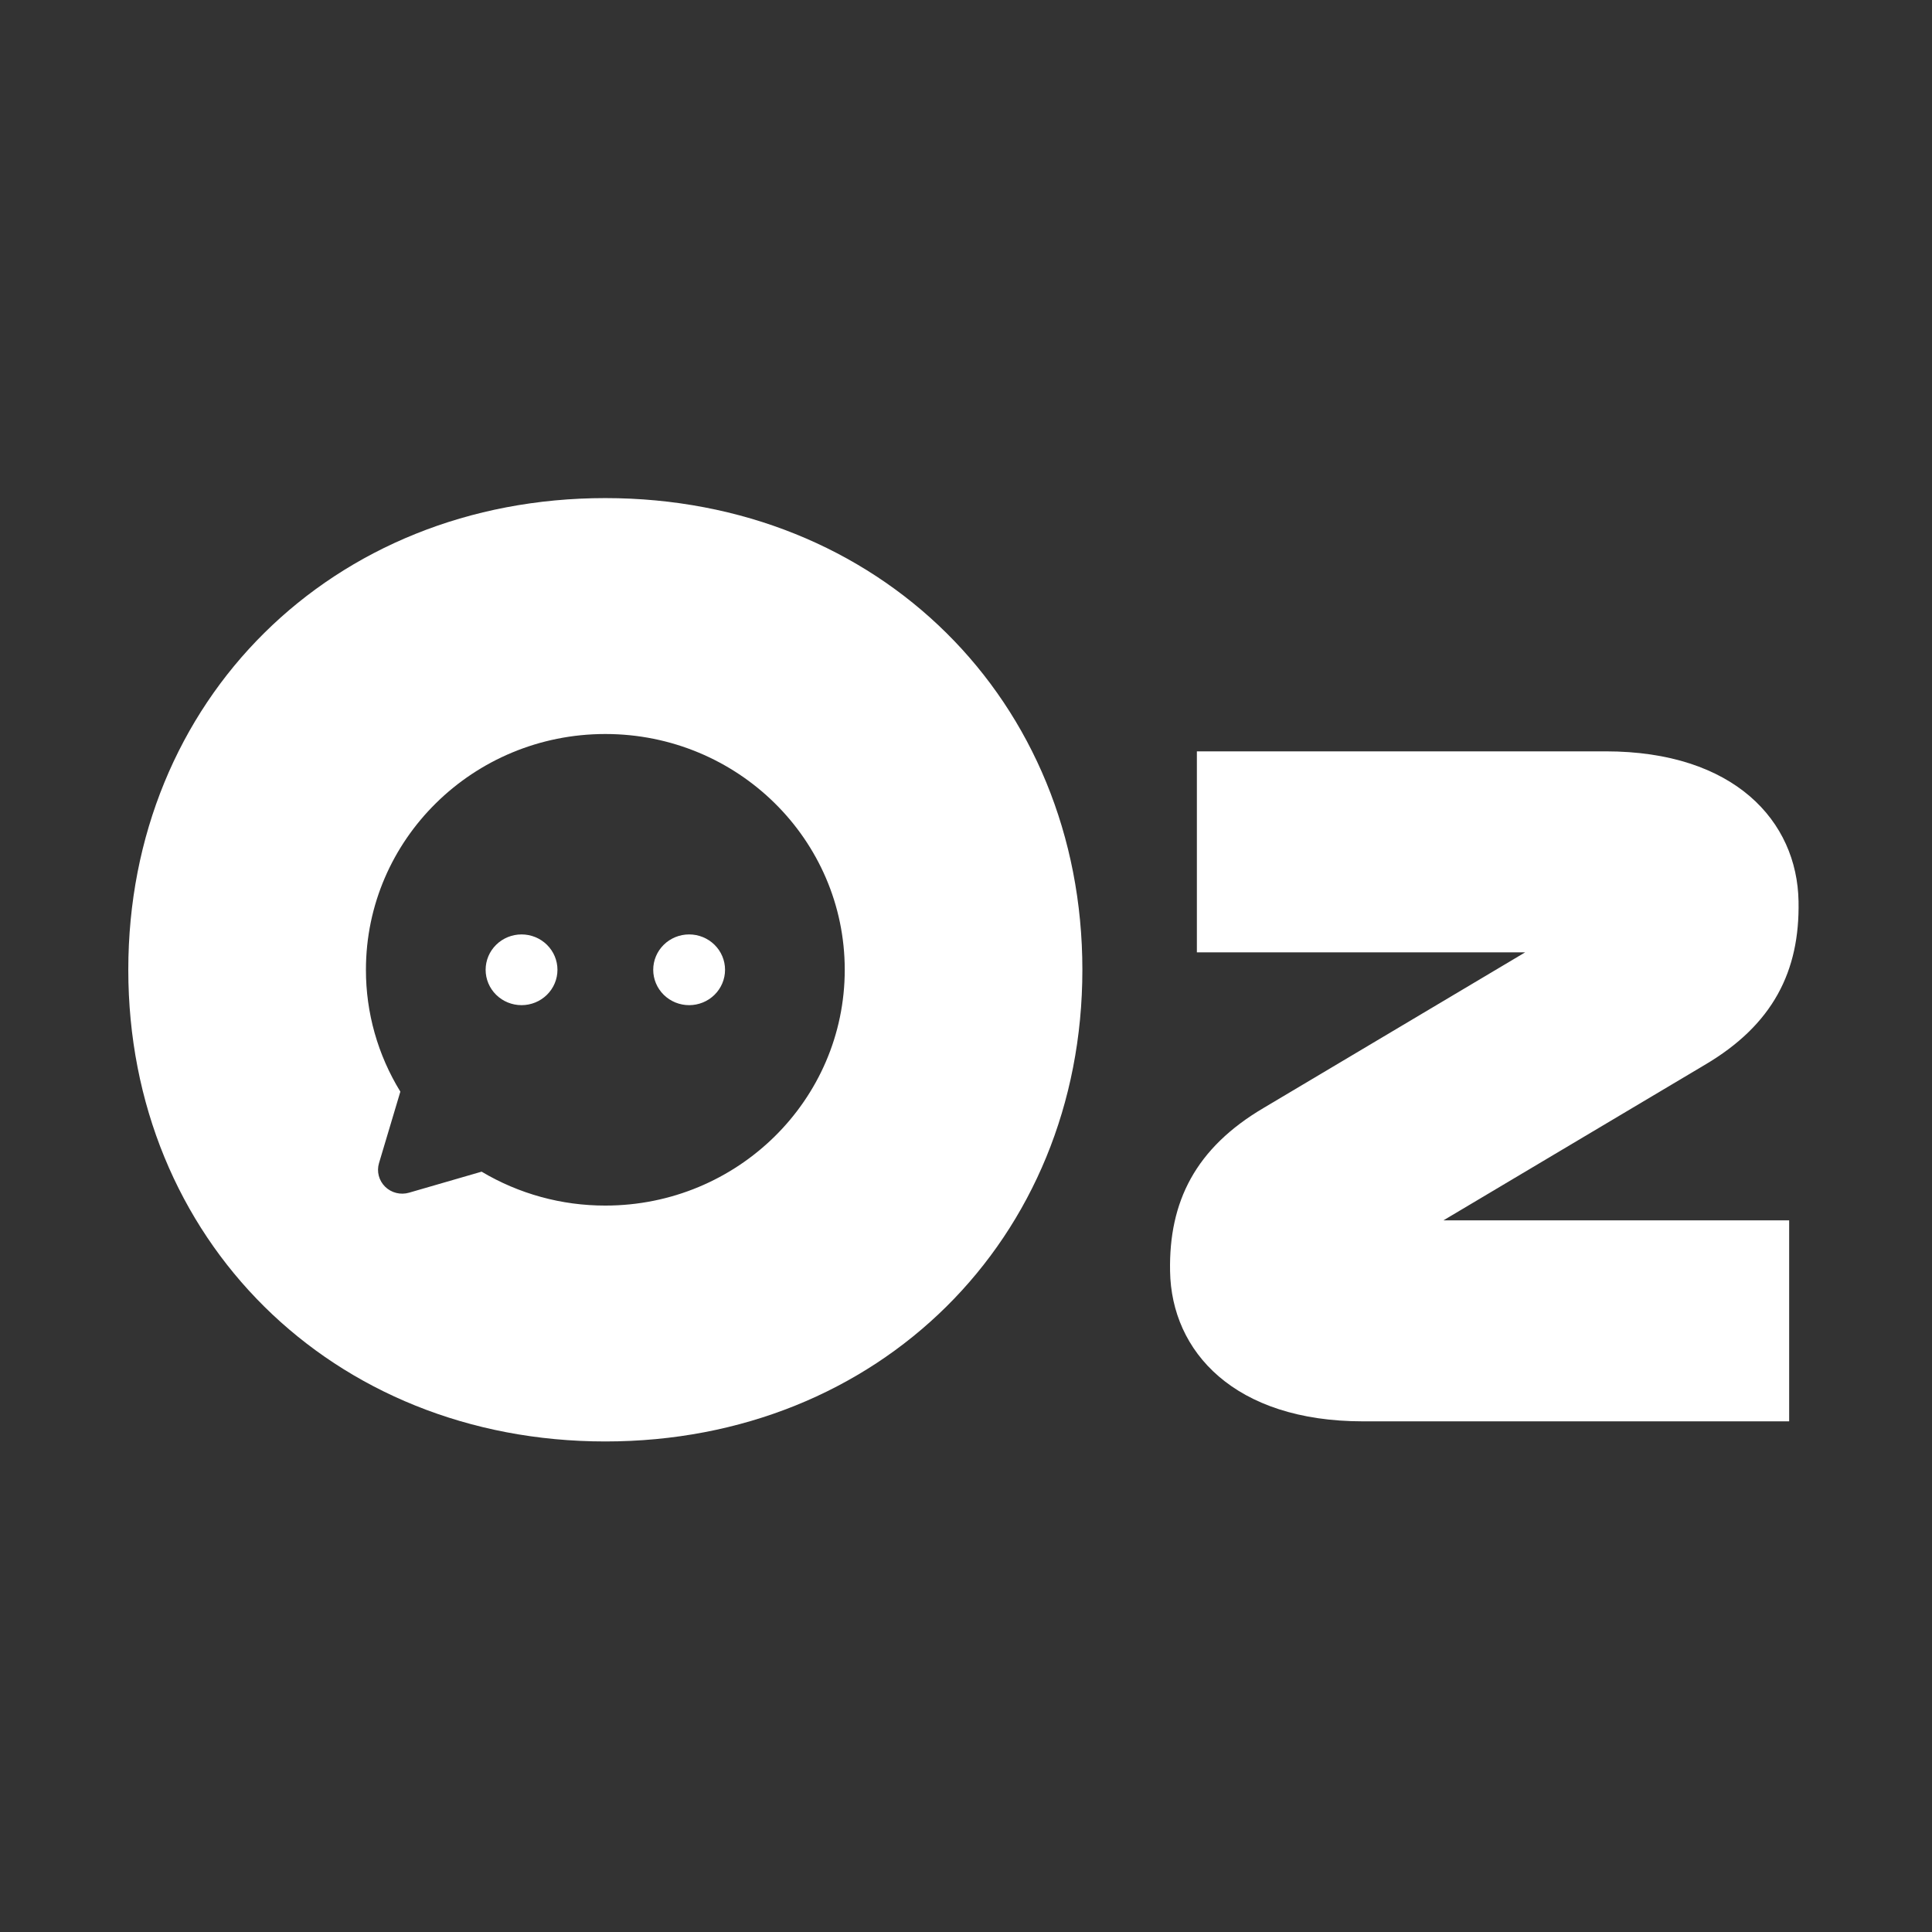
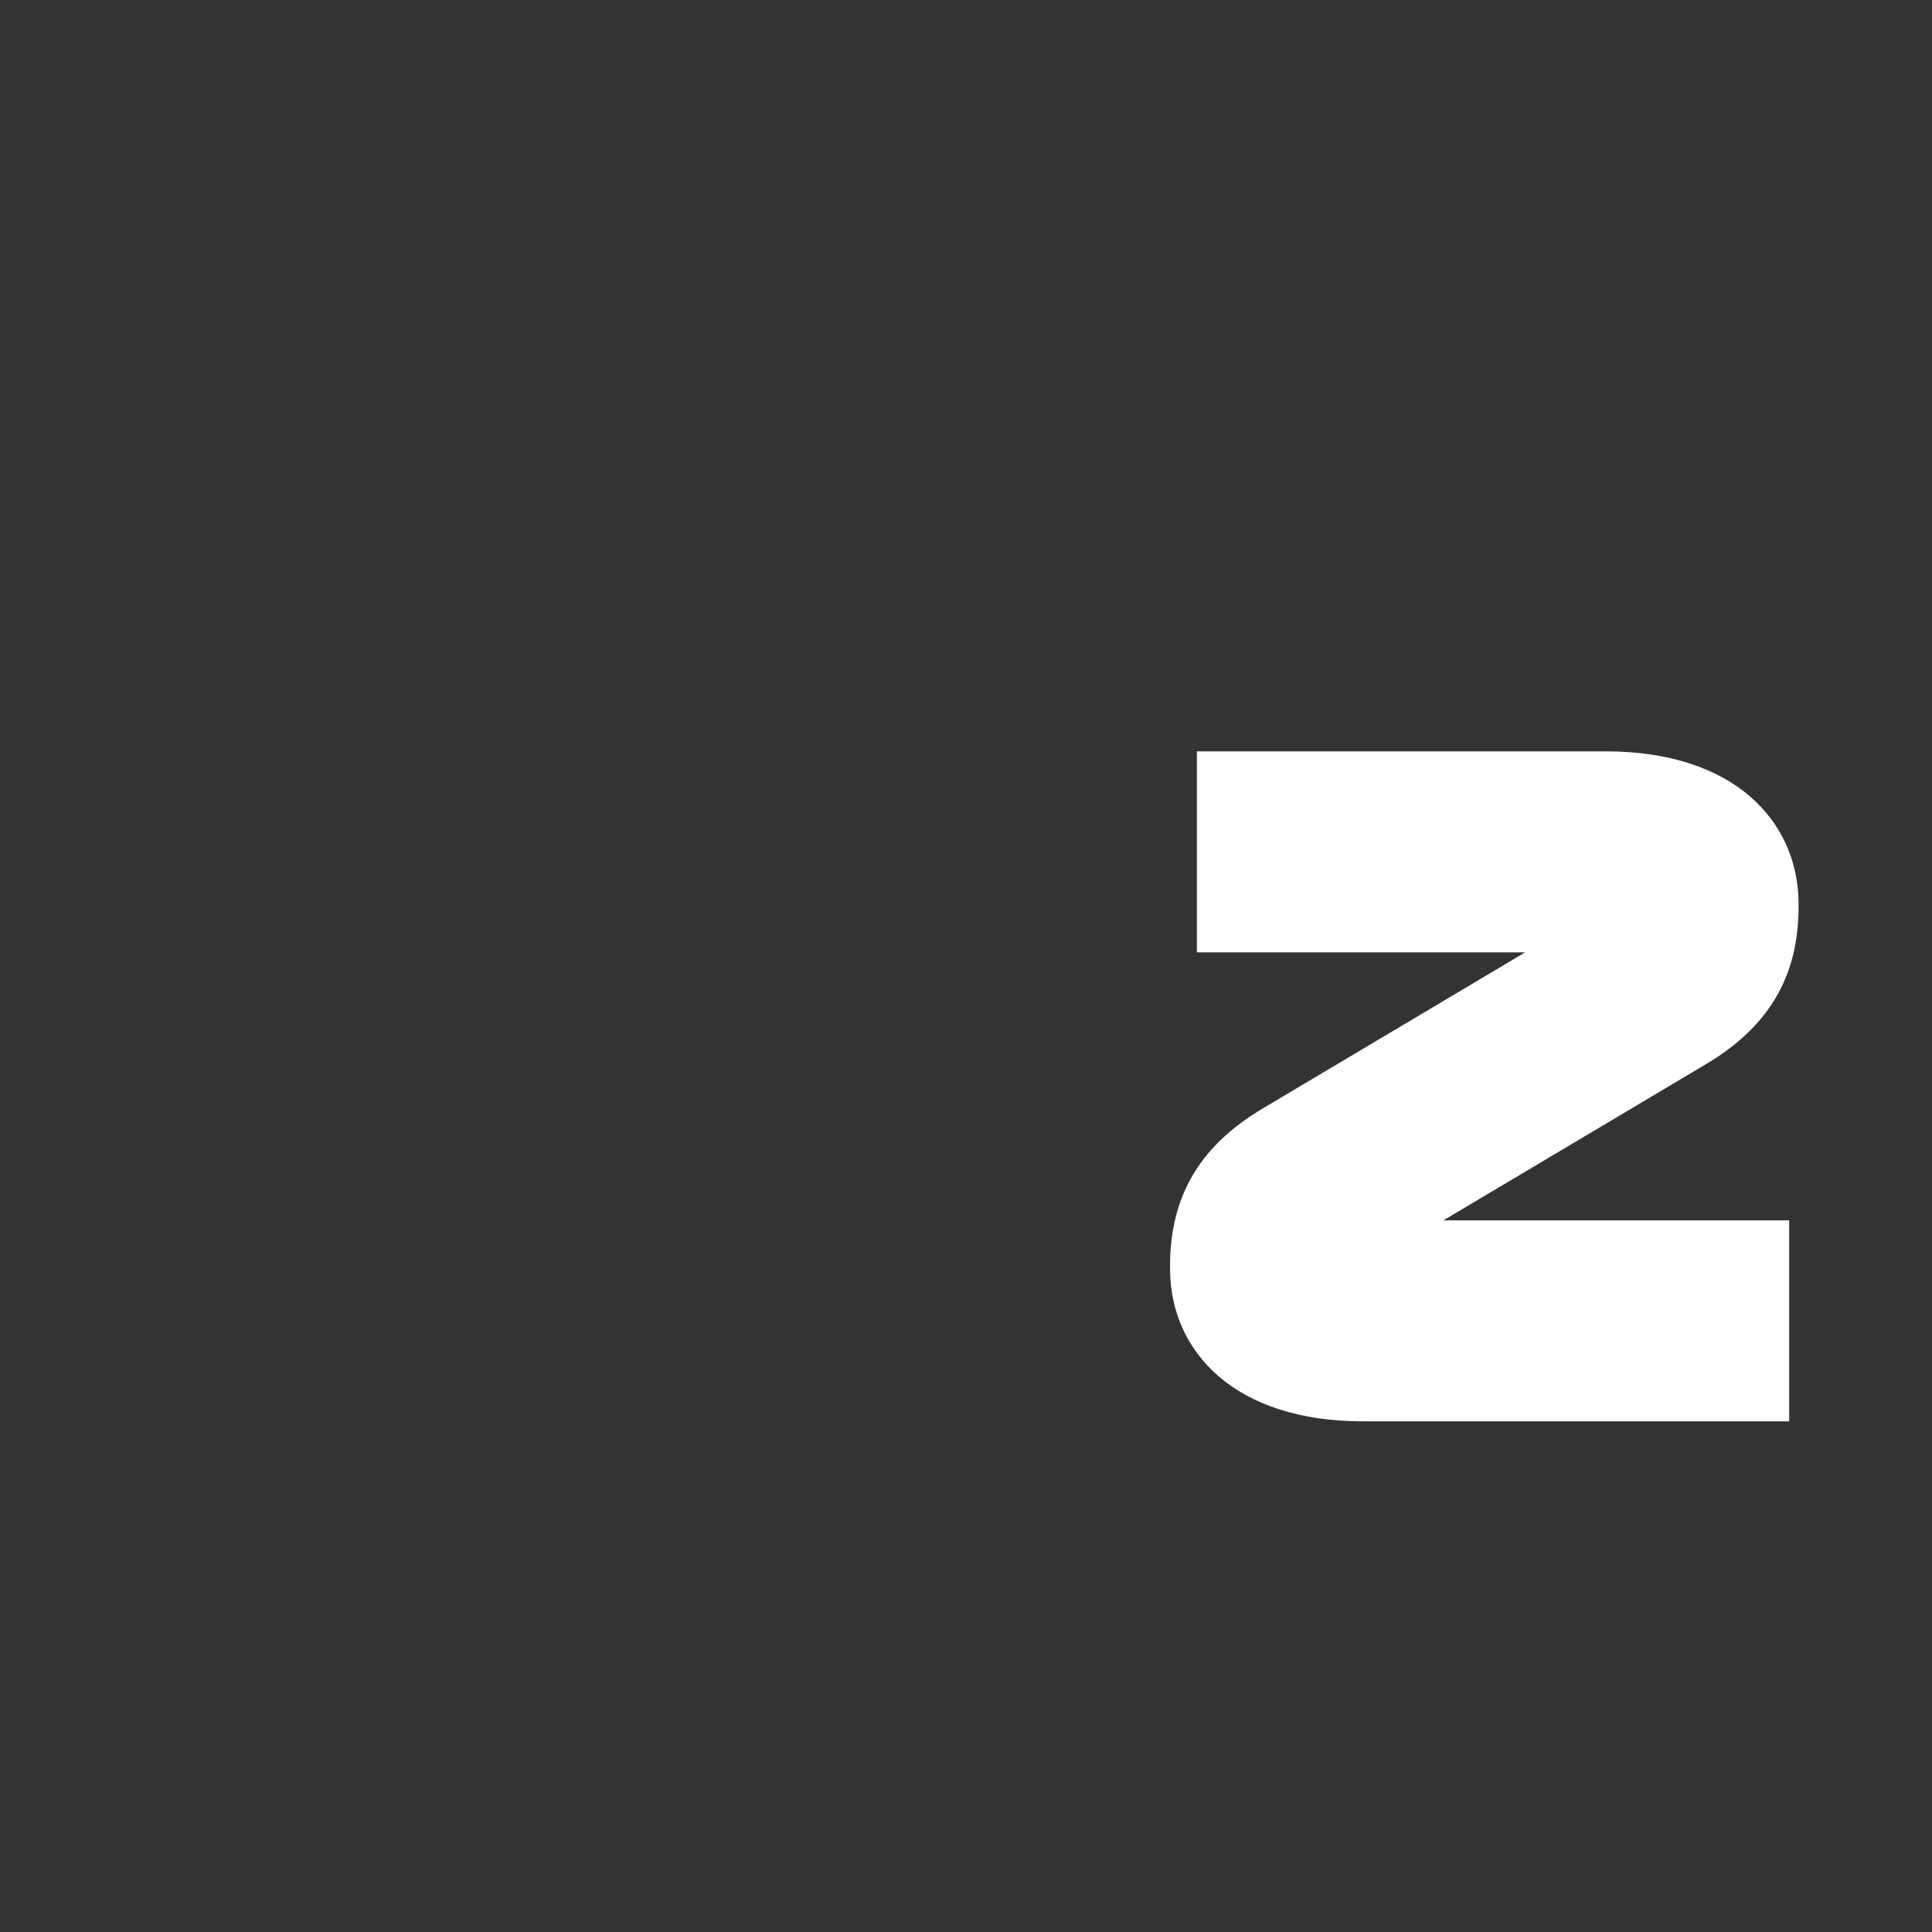
<svg xmlns="http://www.w3.org/2000/svg" width="256" height="256" viewBox="0 0 256 256" fill="none">
  <rect x="0" y="0" width="256" height="256" fill="#333333" stroke="none" />
  <path d="M237.073 188.335H180.61C163.564 188.335 155.219 179.102 155.041 168.449C154.864 159.216 158.415 152.113 167.47 146.787L202.094 126.19H158.593V99.557H212.747C229.793 99.557 238.138 108.79 238.316 119.443C238.493 128.676 234.942 135.778 225.887 141.105L191.263 161.702H237.073V188.335Z" fill="white" />
-   <path fill-rule="evenodd" clip-rule="evenodd" d="M17 128.5C17 164.189 43.989 191 80.21 191C116.432 191 143.42 164.189 143.42 128.5C143.42 92.811 116.432 66 80.21 66C43.989 66 17 92.811 17 128.5ZM111.933 128.502C111.933 111.247 97.731 97.26 80.21 97.26C62.69 97.26 48.488 111.247 48.488 128.502C48.48 134.194 50.058 139.779 53.049 144.648L50.22 154.121C50.057 154.665 50.047 155.242 50.189 155.791C50.331 156.341 50.621 156.842 51.028 157.243C51.435 157.644 51.944 157.929 52.502 158.069C53.06 158.209 53.645 158.199 54.198 158.039L63.816 155.252C68.76 158.199 74.431 159.754 80.21 159.745C97.731 159.745 111.933 145.757 111.933 128.502ZM65.743 125.189C66.635 124.31 67.846 123.816 69.108 123.816C70.37 123.816 71.58 124.31 72.472 125.189C73.365 126.067 73.866 127.259 73.866 128.502C73.866 129.745 73.365 130.937 72.472 131.816C71.58 132.695 70.37 133.189 69.108 133.189C67.846 133.189 66.635 132.695 65.743 131.816C64.85 130.937 64.349 129.745 64.349 128.502C64.349 127.259 64.85 126.067 65.743 125.189ZM87.949 125.189C88.841 124.31 90.052 123.816 91.314 123.816C92.576 123.816 93.786 124.31 94.678 125.189C95.571 126.067 96.072 127.259 96.072 128.502C96.072 129.745 95.571 130.937 94.678 131.816C93.786 132.695 92.576 133.189 91.314 133.189C90.052 133.189 88.841 132.695 87.949 131.816C87.056 130.937 86.555 129.745 86.555 128.502C86.555 127.259 87.056 126.067 87.949 125.189Z" fill="white" />
</svg>